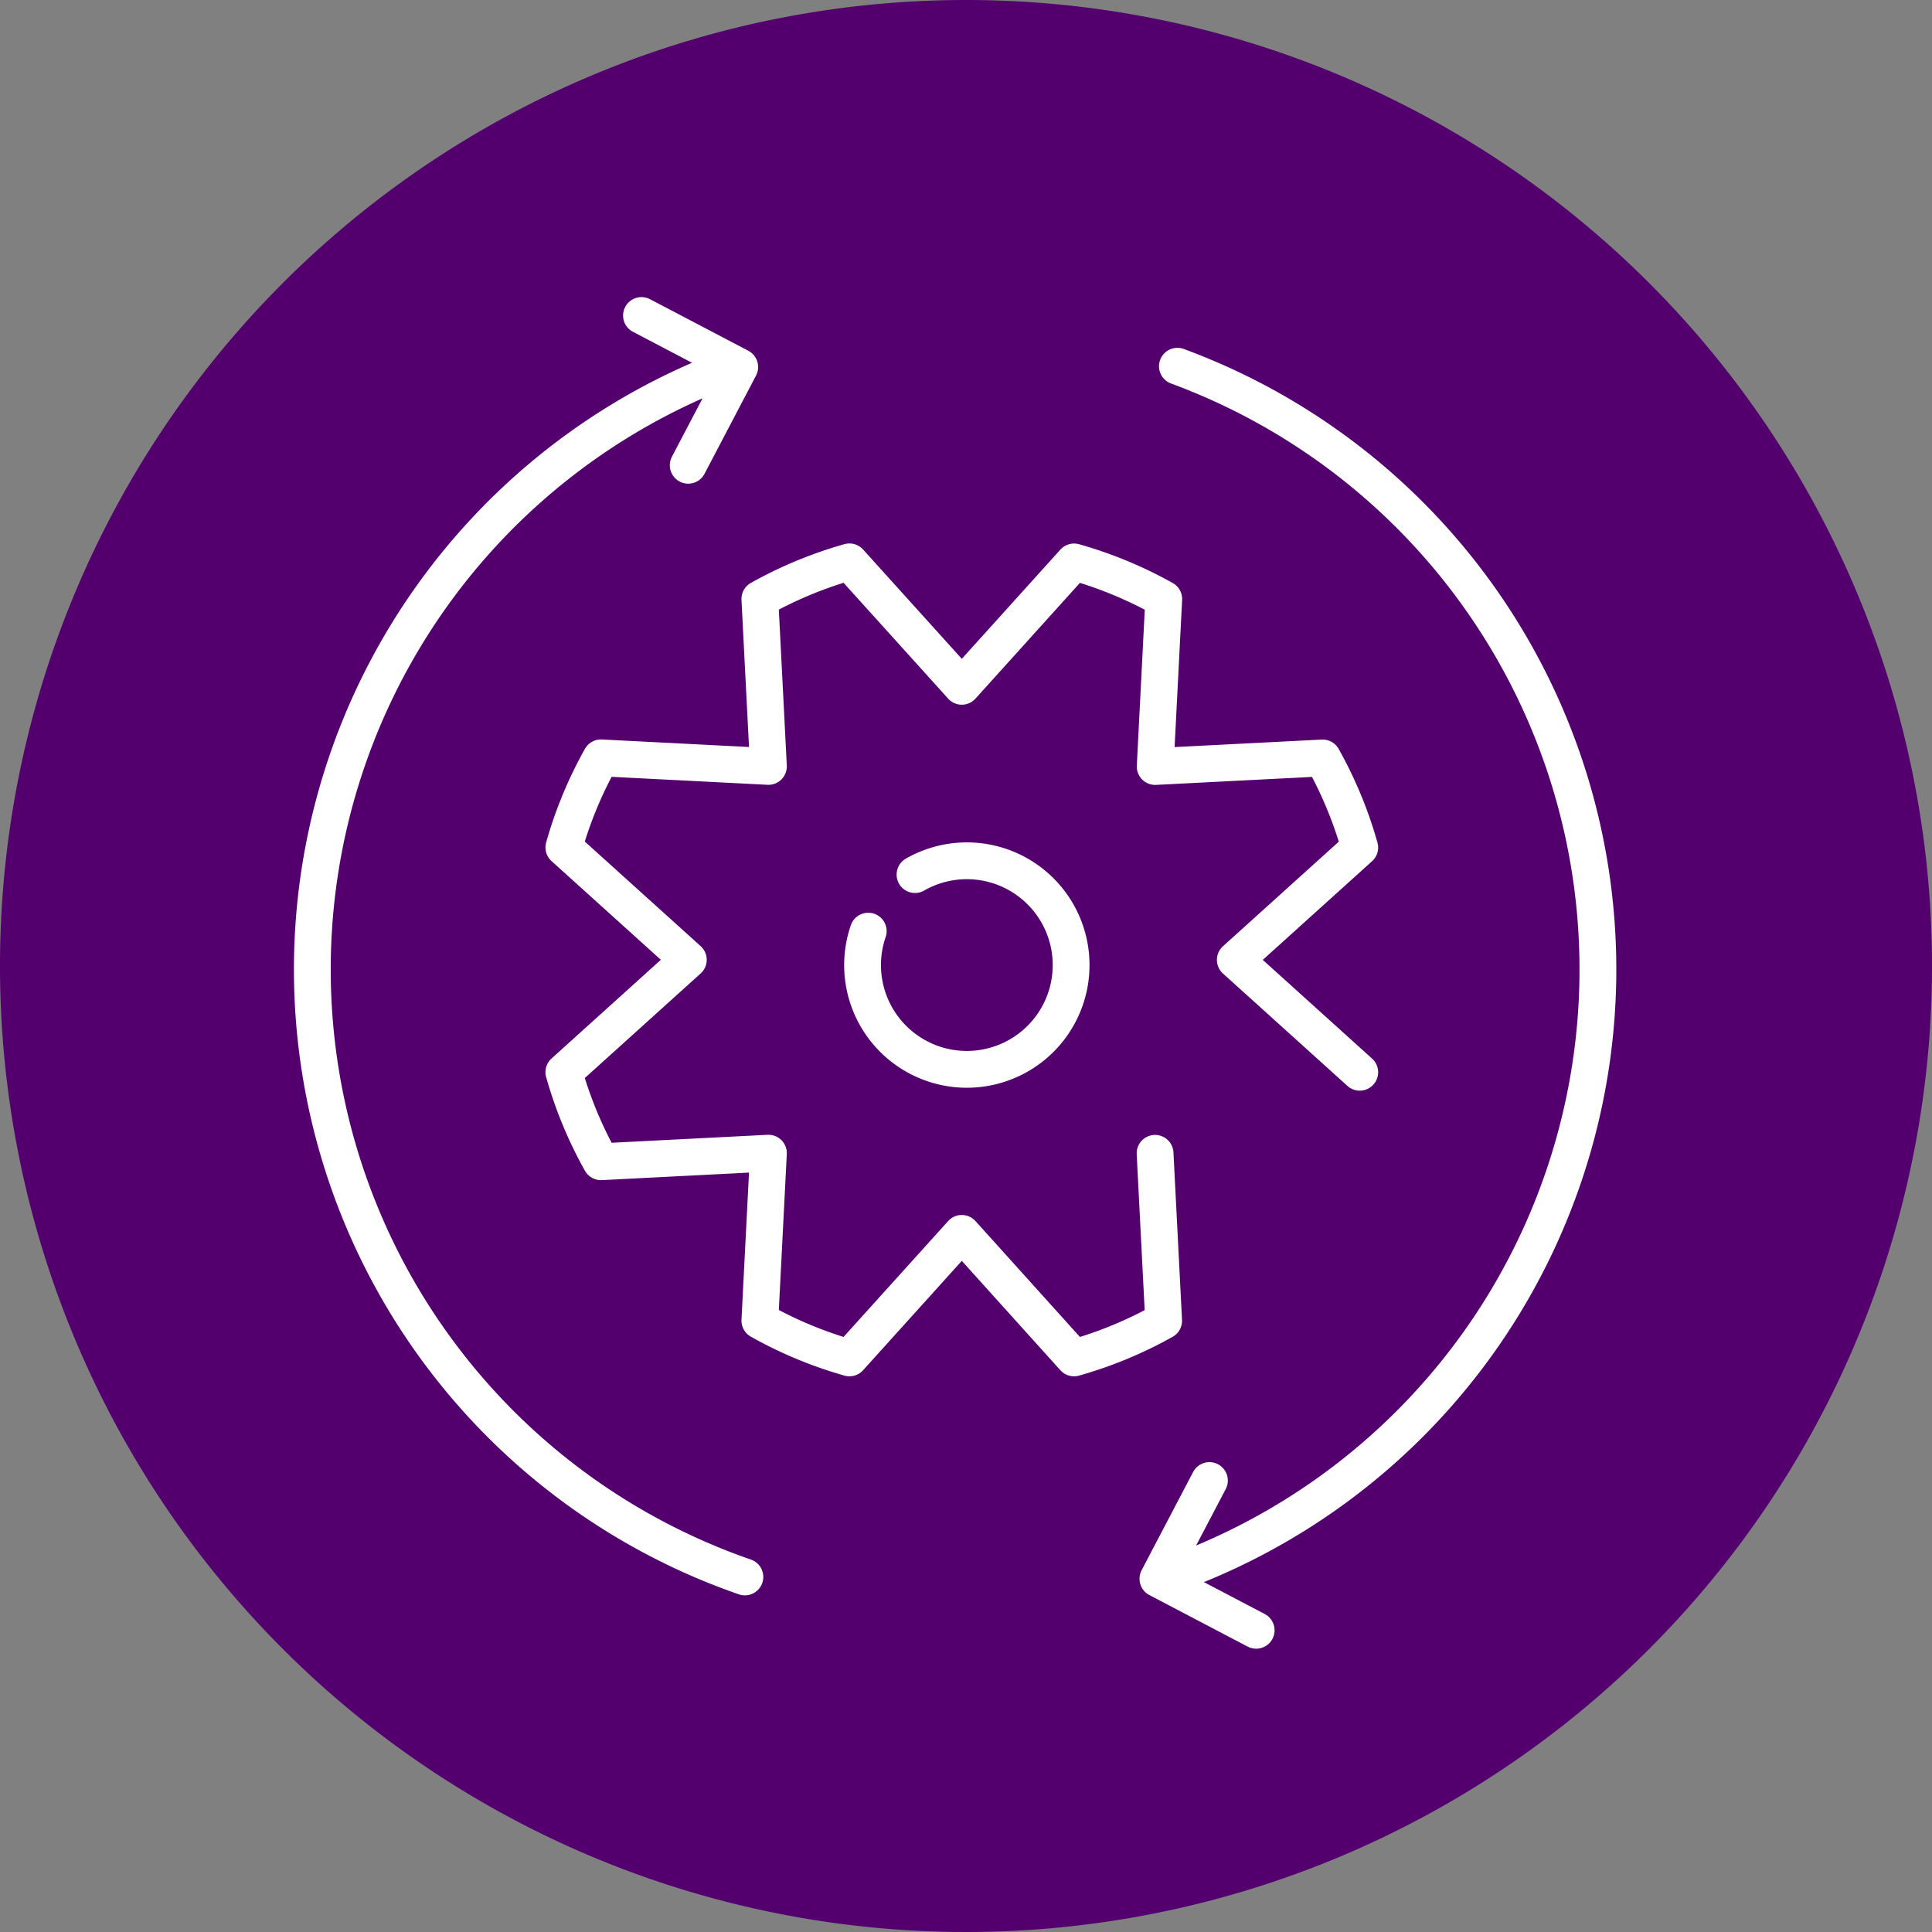
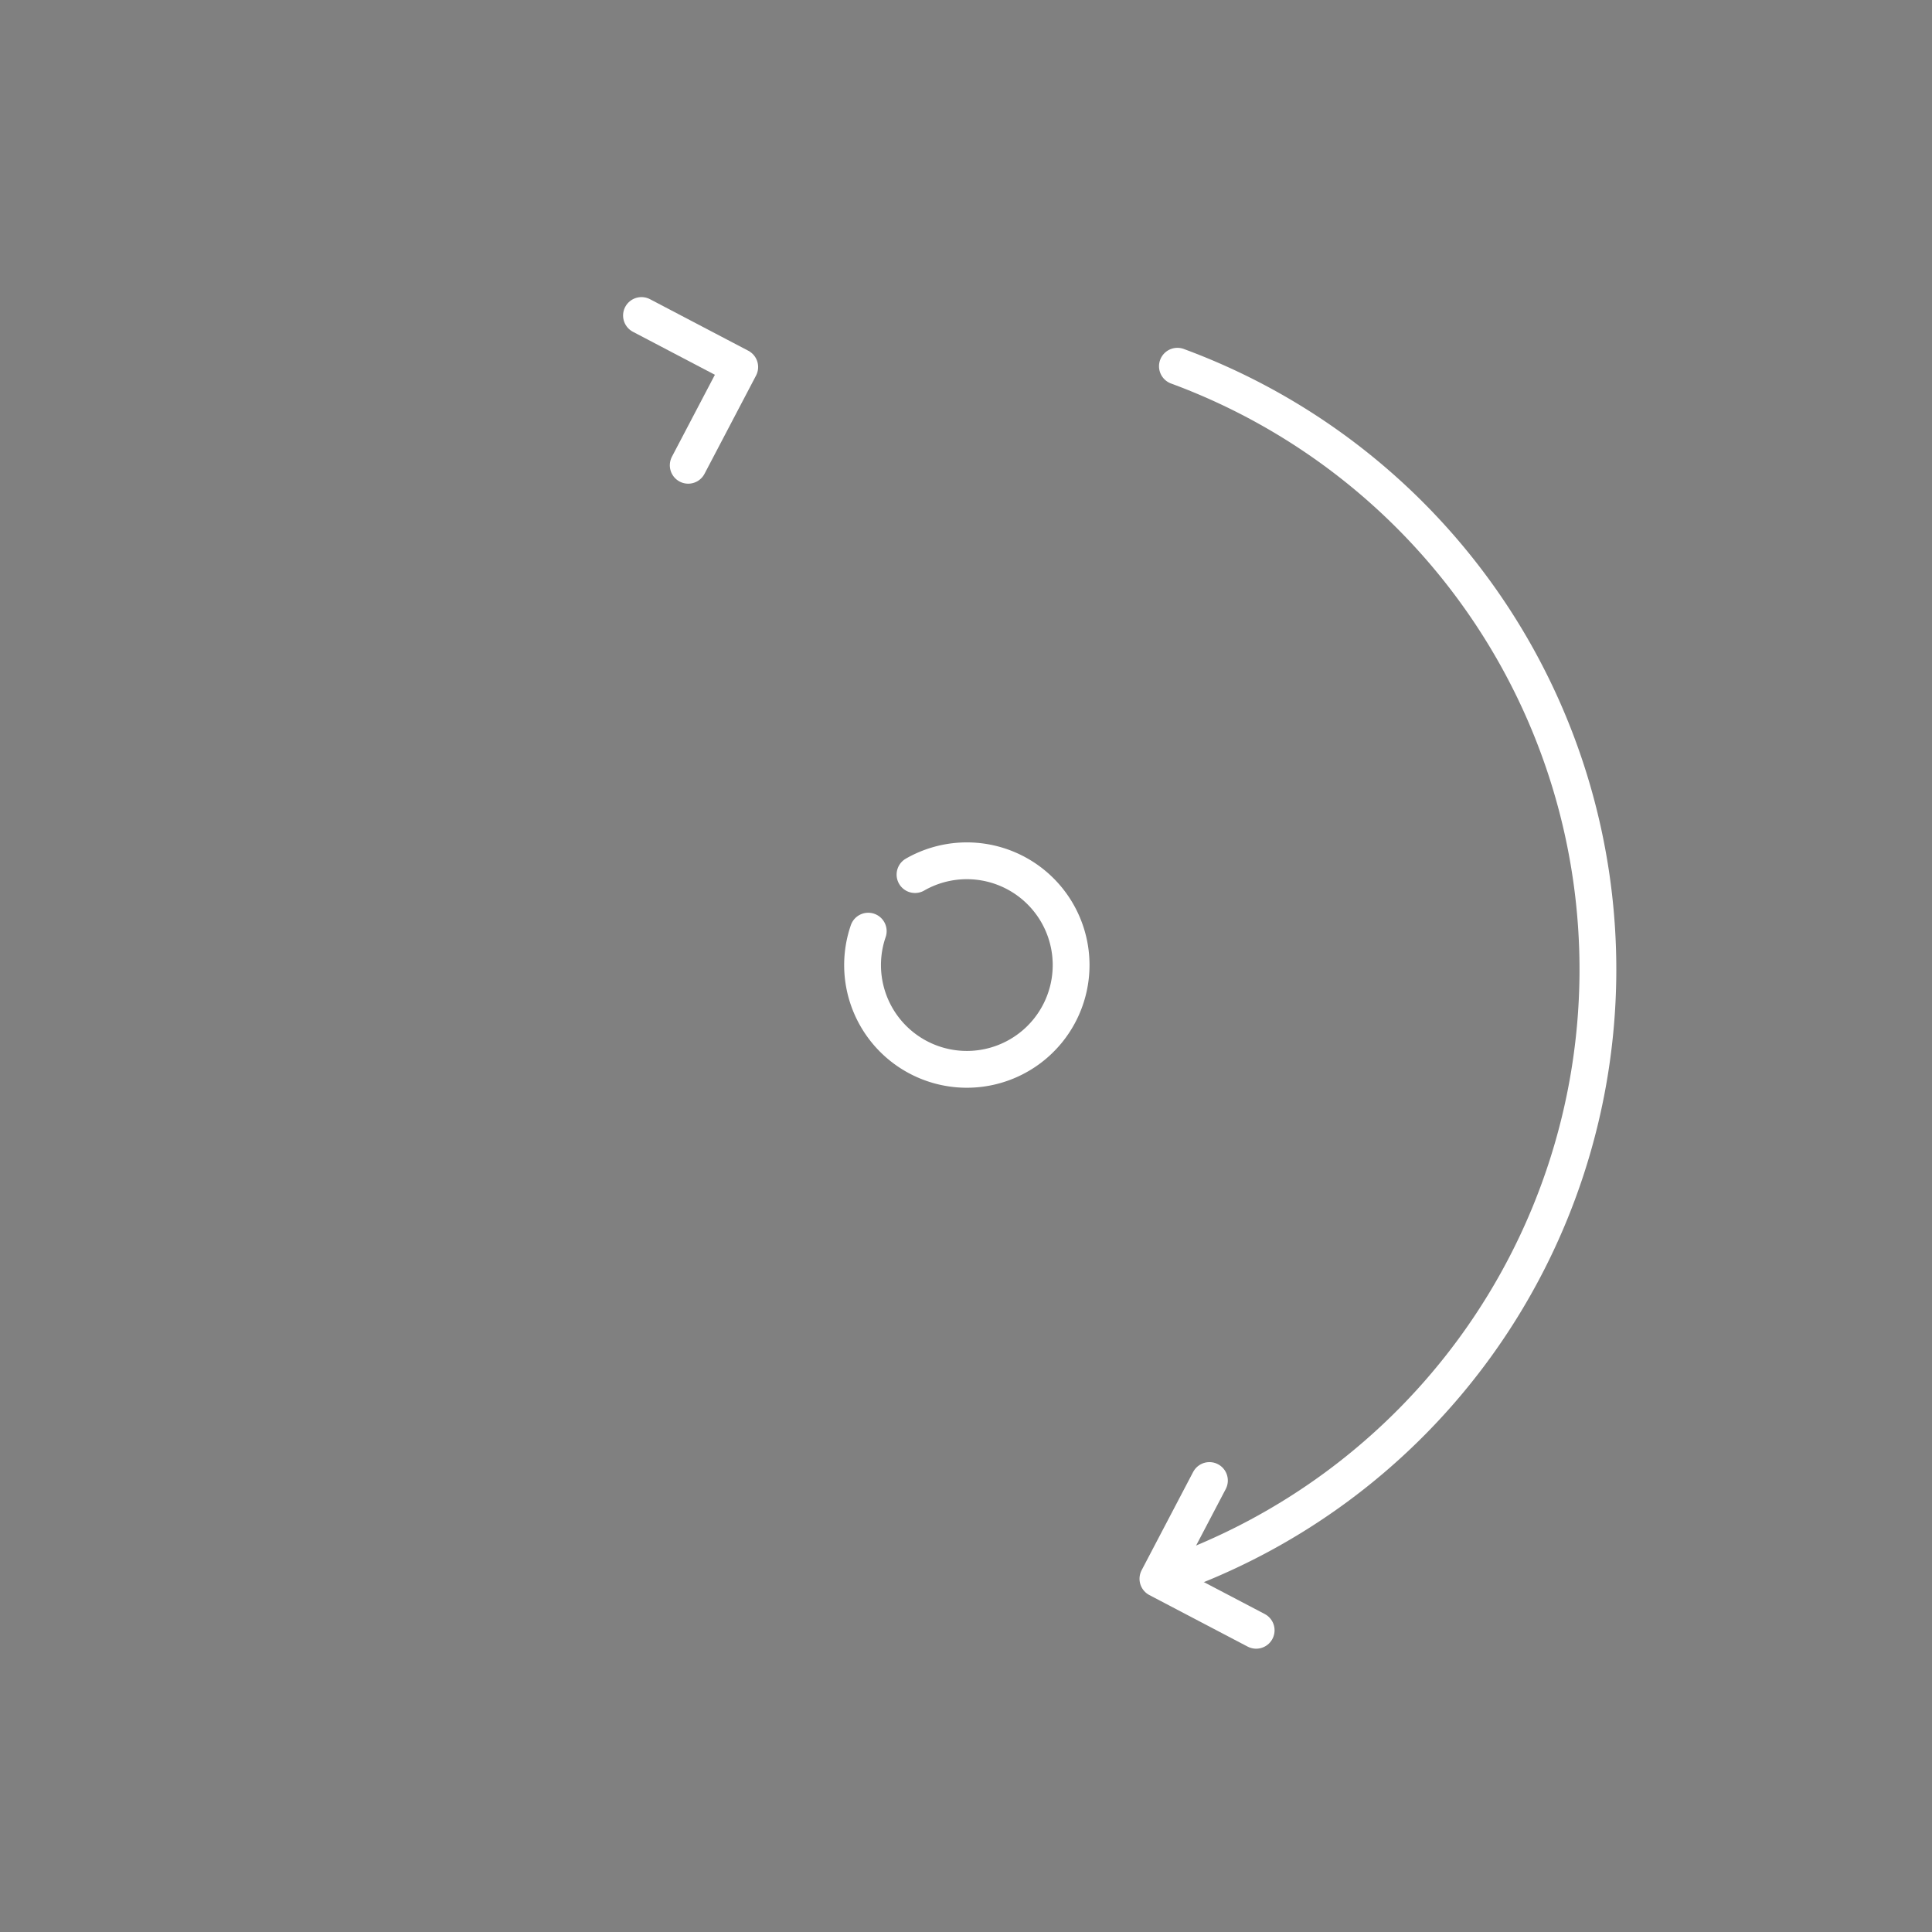
<svg xmlns="http://www.w3.org/2000/svg" id="_4" data-name="4" width="105" height="105" viewBox="0 0 105 105">
  <rect x="0" y="0" width="105" height="105" fill="#808080" stroke="none" />
  <defs>
    <style> .cls-1, .cls-4 { fill: none; stroke-width: 2px; } .cls-1 { stroke: #707070; } .cls-2 { clip-path: url(#clip-path); } .cls-3 { fill: #53006e; } .cls-4 { stroke: #fff; stroke-linecap: round; stroke-linejoin: round; } </style>
    <clipPath id="clip-path">
      <rect id="Rectangle_349" data-name="Rectangle 349" class="cls-1" width="105" height="105" />
    </clipPath>
  </defs>
  <g id="Group_3163" data-name="Group 3163" class="cls-2">
-     <path id="Path_3371" data-name="Path 3371" class="cls-3" d="M105,52.5A52.5,52.5,0,1,1,52.5,0,52.5,52.5,0,0,1,105,52.5" transform="translate(0 0)" />
    <path id="Path_3372" data-name="Path 3372" class="cls-4" d="M59.622,63.014a5.667,5.667,0,1,0,2.542-3.074" transform="translate(-12.435 -12.408)" />
-     <path id="Path_3373" data-name="Path 3373" class="cls-4" d="M82.027,66.375l-6.763-6.106,6.763-6.106a22.361,22.361,0,0,0-2.017-4.869l-9.1.465.465-9.1A22.345,22.345,0,0,0,66.5,38.641L60.4,45.4l-6.106-6.763a22.378,22.378,0,0,0-4.869,2.017l.465,9.1-9.1-.465a22.283,22.283,0,0,0-2.017,4.869l6.763,6.106-6.763,6.106a22.284,22.284,0,0,0,2.017,4.869l9.1-.465-.465,9.1A22.341,22.341,0,0,0,54.293,81.9L60.4,75.133,66.5,81.9a22.309,22.309,0,0,0,4.869-2.018l-.465-9.1" transform="translate(-8.128 -8.101)" />
    <path id="Path_3374" data-name="Path 3374" class="cls-4" d="M80.133,90.983a34.94,34.94,0,0,0,.656-65.8" transform="translate(-16.799 -5.279)" />
-     <path id="Path_3375" data-name="Path 3375" class="cls-4" d="M44.331,25.183a34.94,34.94,0,0,0,.655,65.8" transform="translate(-4.503 -5.279)" />
    <path id="Path_3376" data-name="Path 3376" class="cls-4" d="M46.651,29.835l2.8-5.34-5.34-2.8" transform="translate(-9.248 -4.548)" />
    <path id="Path_3377" data-name="Path 3377" class="cls-4" d="M82.422,101.806l-2.8,5.34,5.34,2.8" transform="translate(-16.692 -21.343)" />
  </g>
</svg>